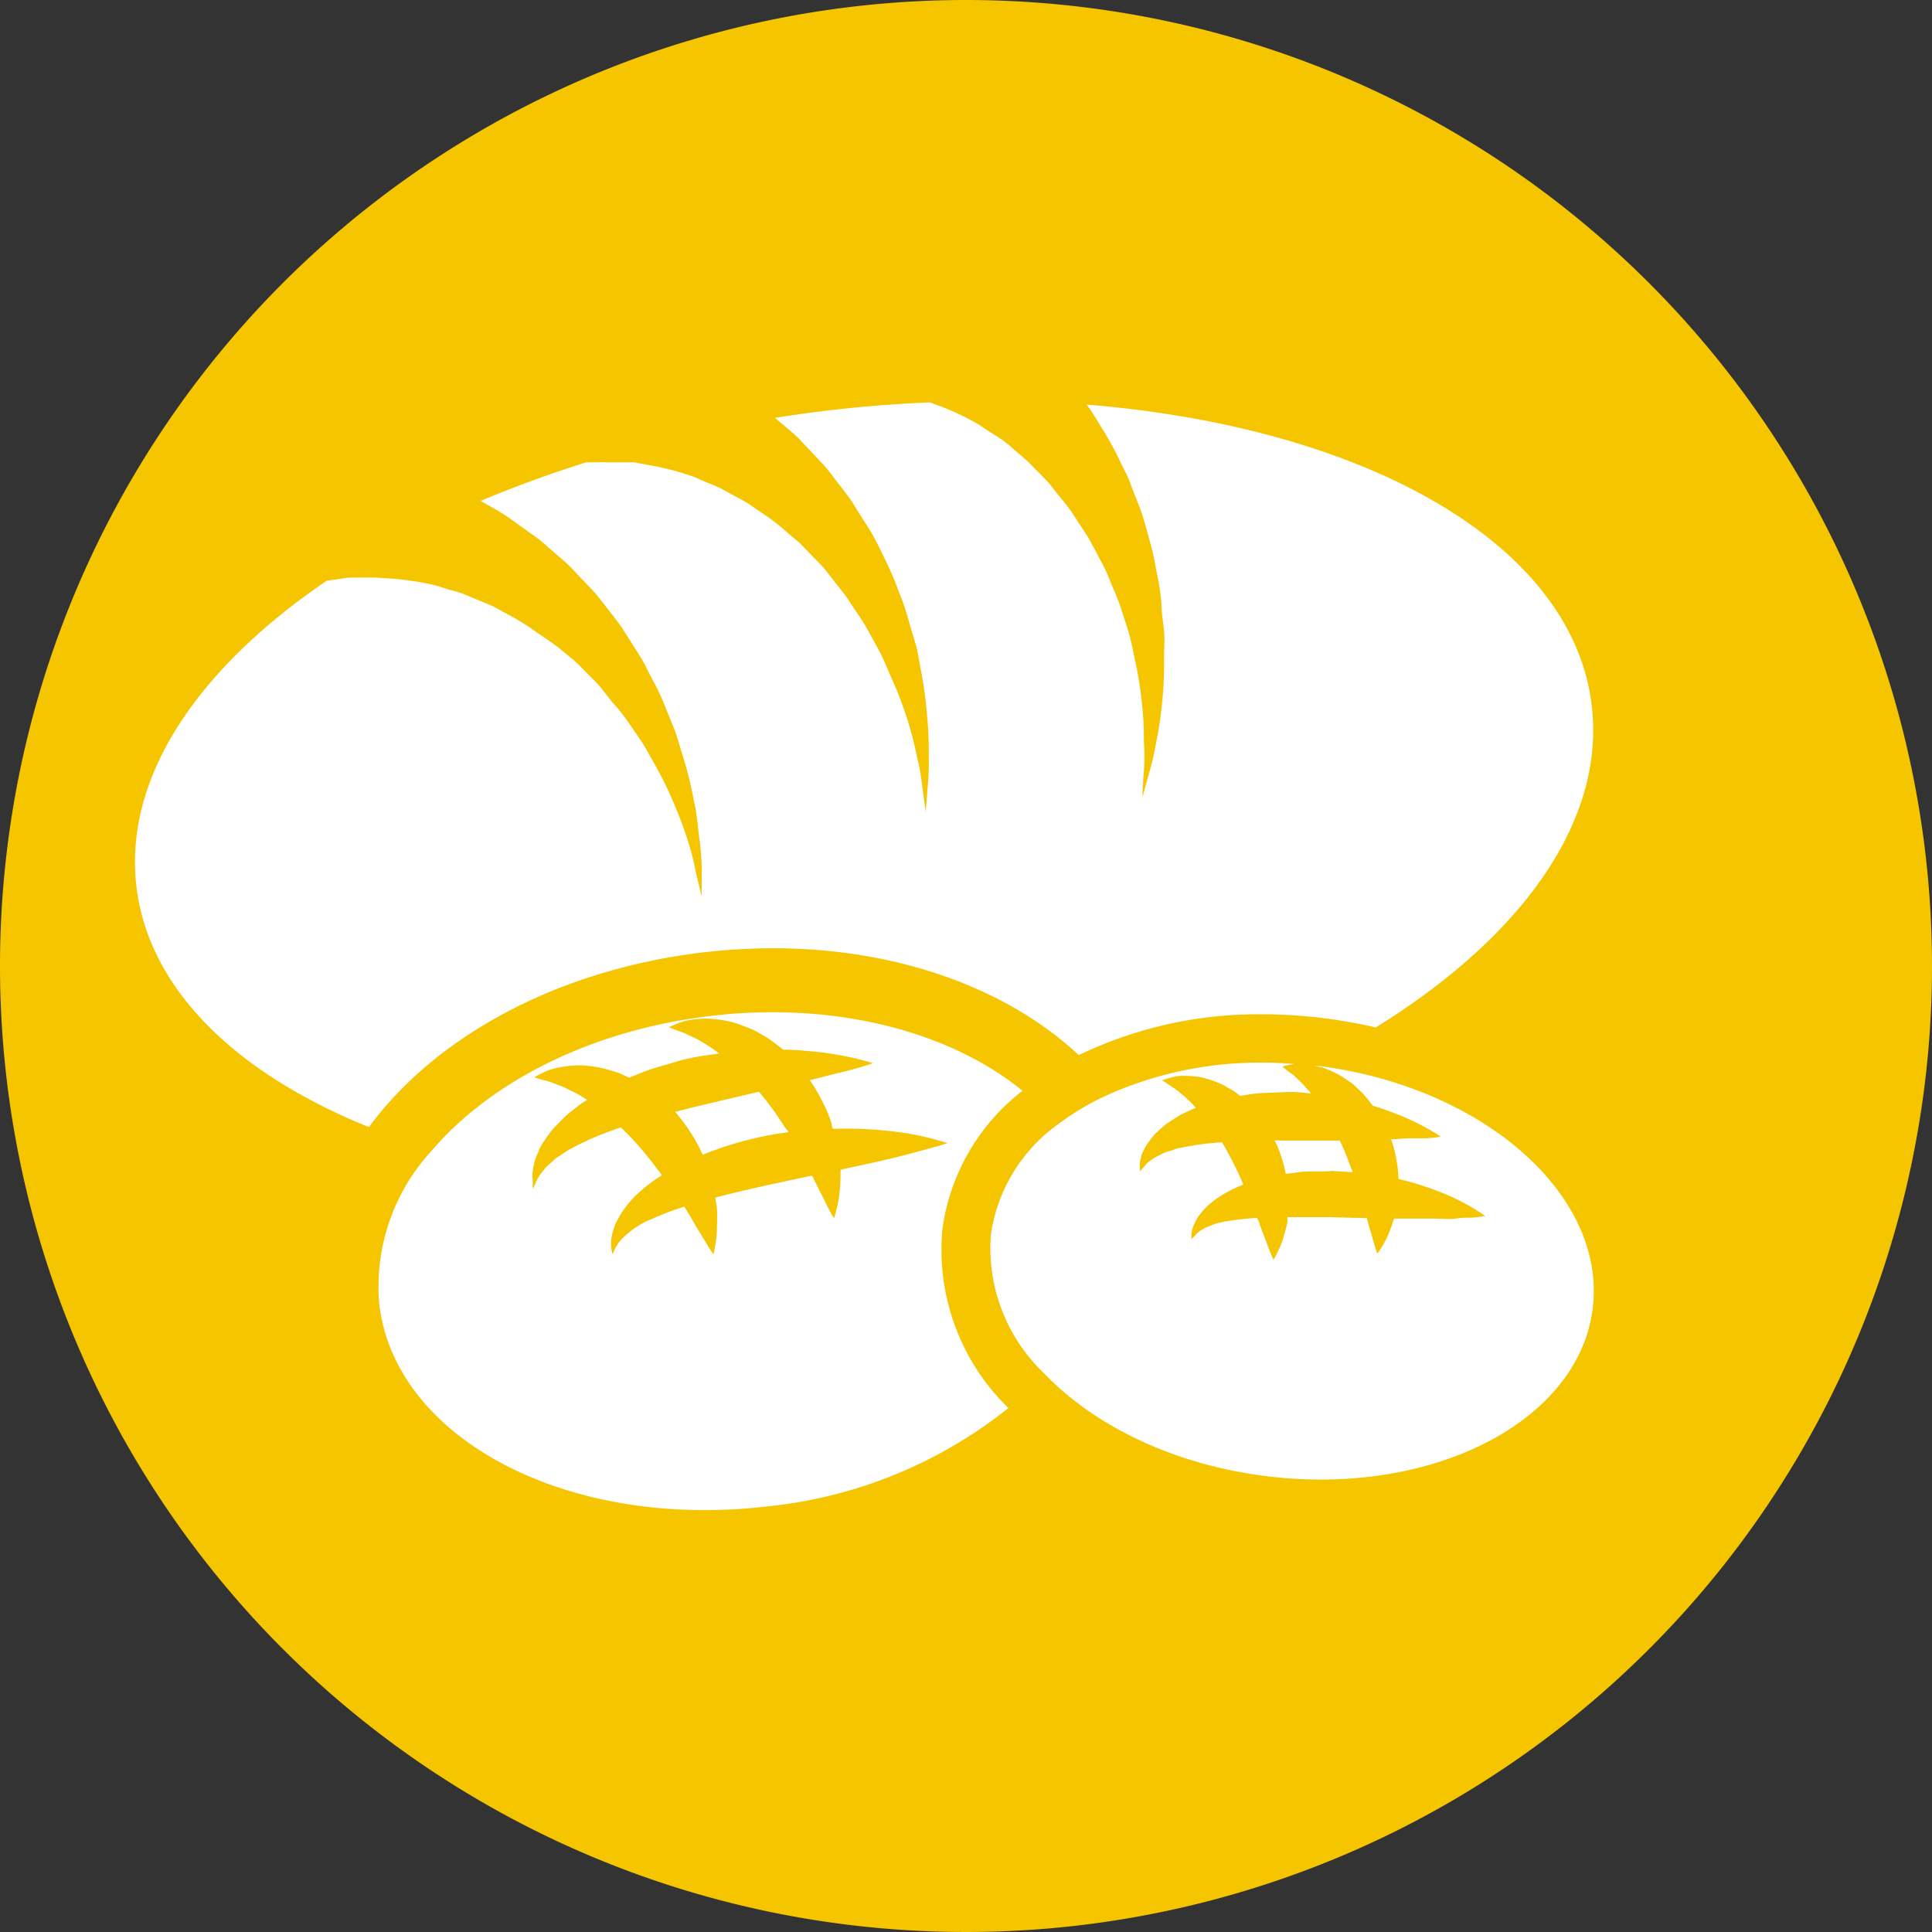
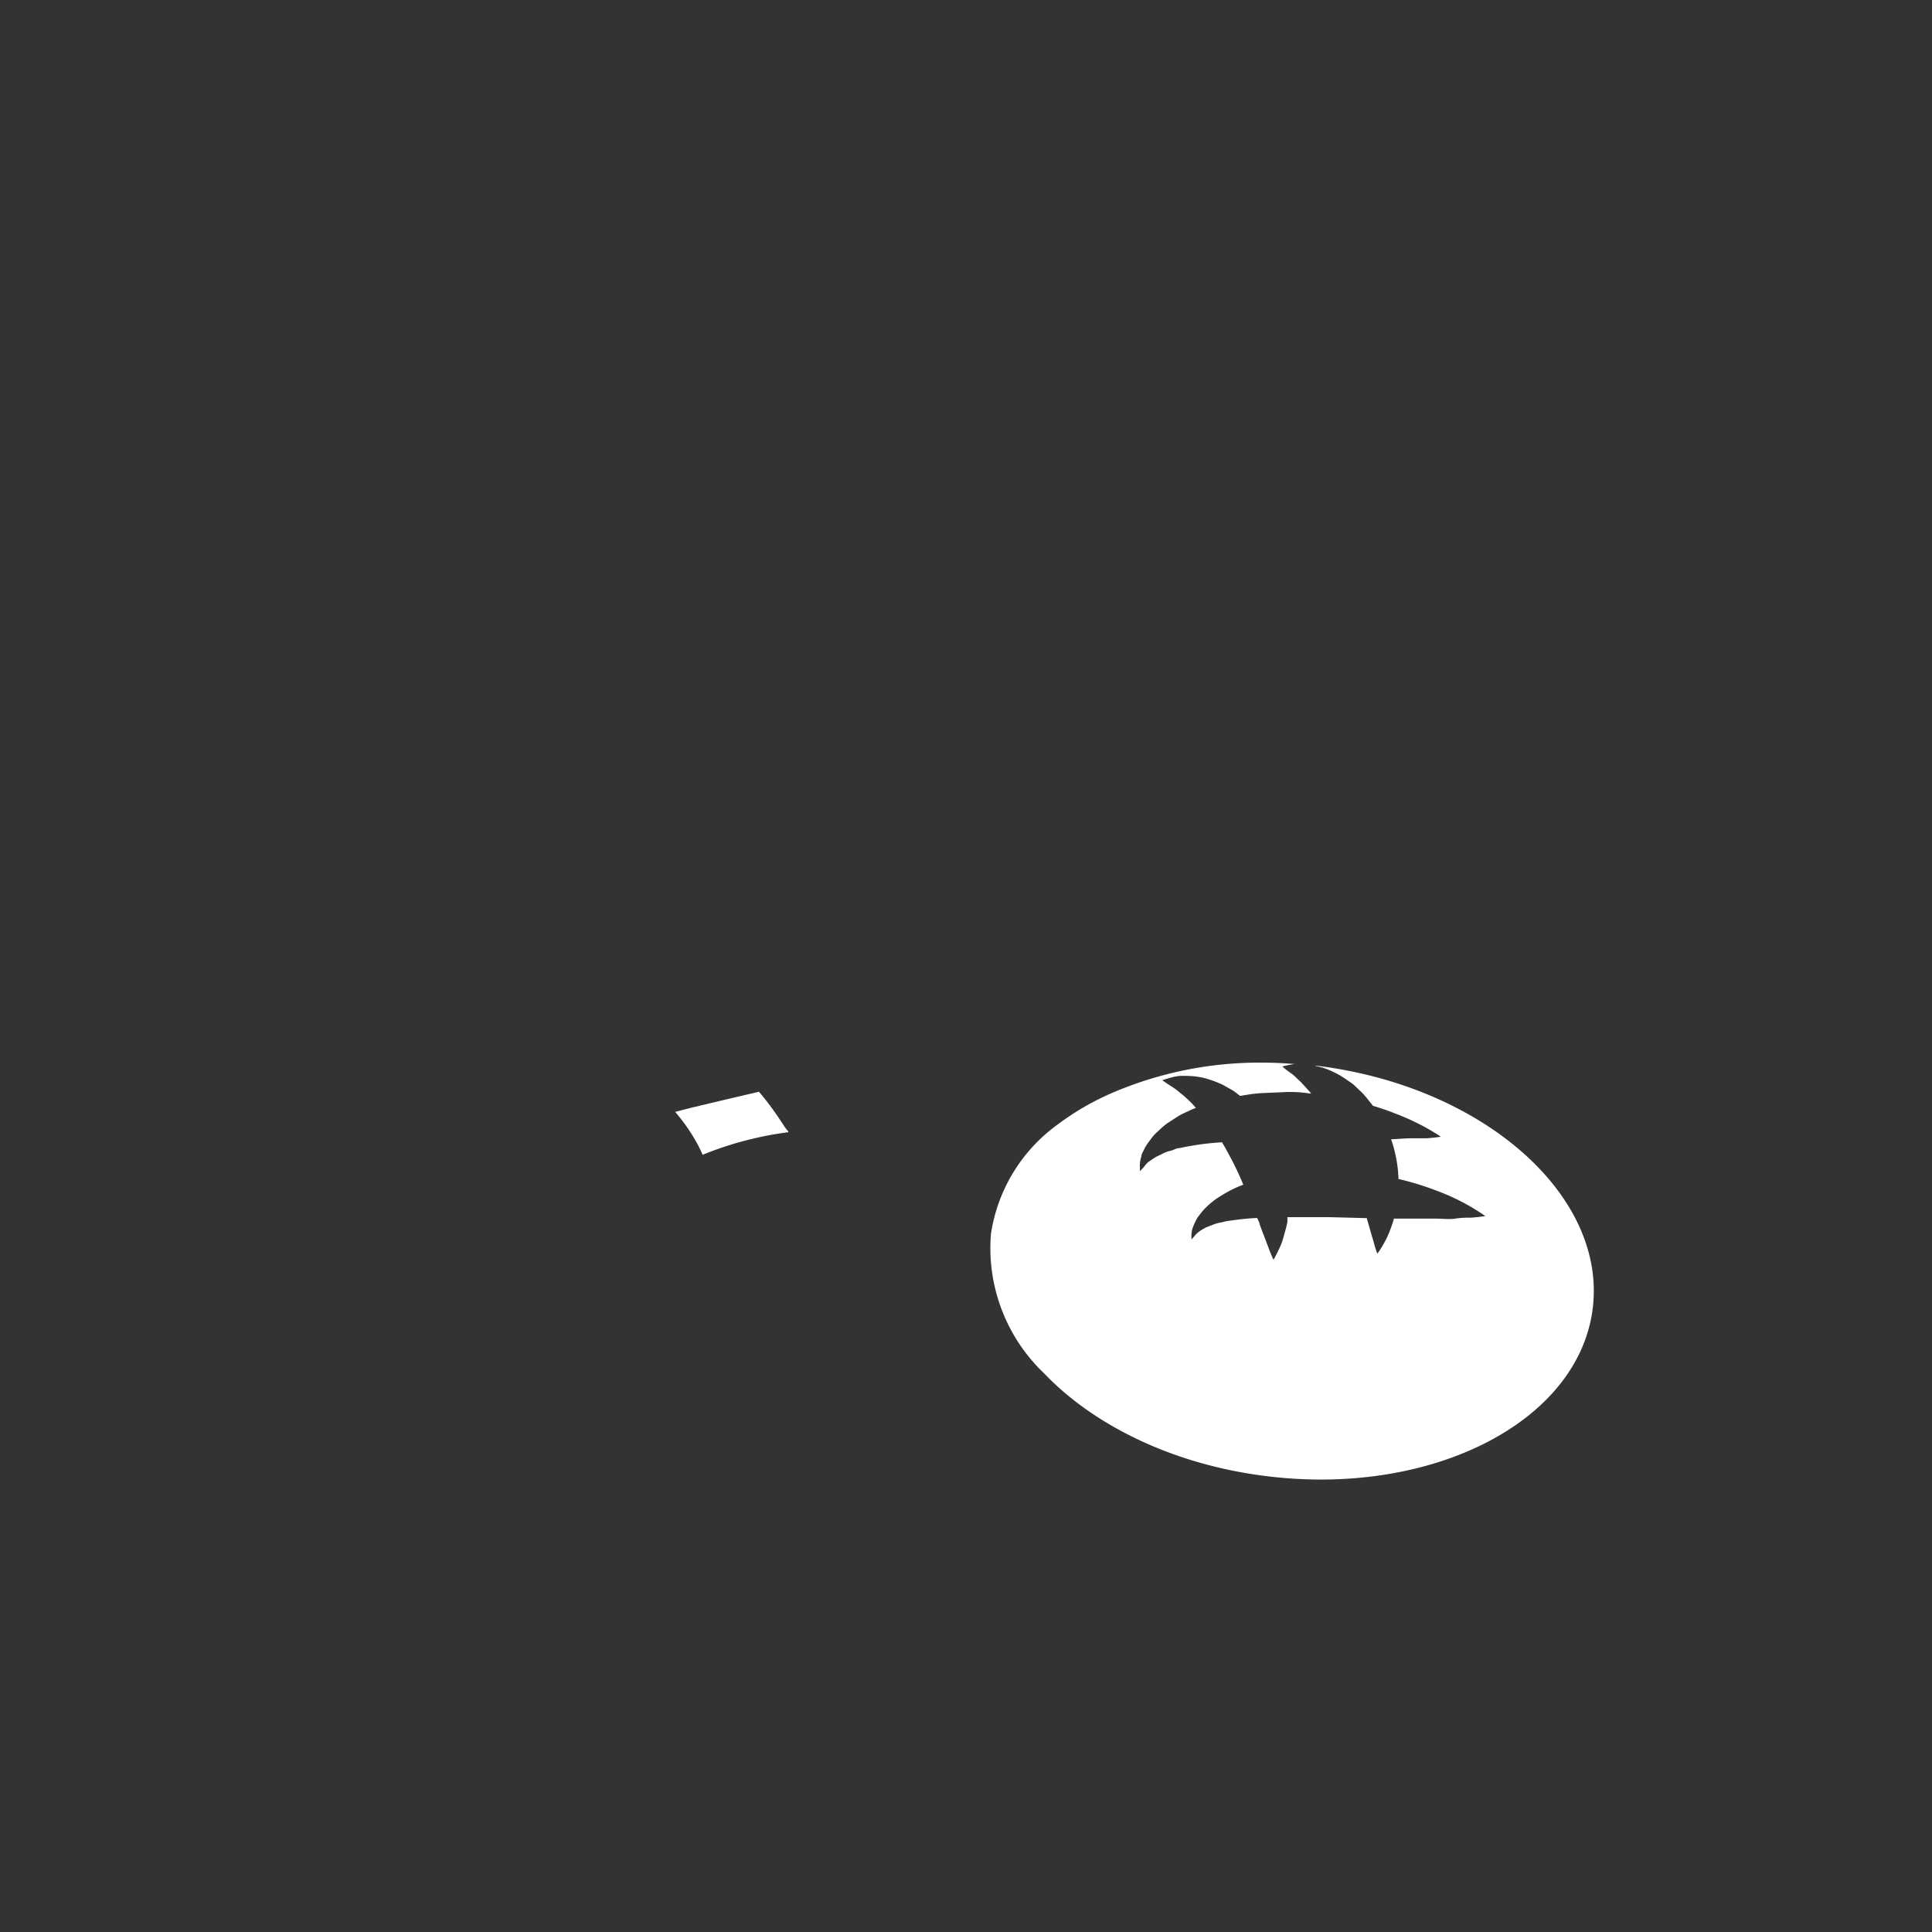
<svg xmlns="http://www.w3.org/2000/svg" viewBox="0 0 120.76 120.76">
  <rect x="0" y="0" width="120.76" height="120.76" fill="#333333" stroke="none" />
  <defs>
    <style>.cls-1{fill:#f5c500;}.cls-2{fill:none;}.cls-3{fill:#fff;}</style>
  </defs>
  <title>Element 31</title>
  <g id="Ebene_2" data-name="Ebene 2">
    <g id="Ebene_1-2" data-name="Ebene 1">
-       <path class="cls-1" d="M120.76,60.38A60.38,60.38,0,1,1,60.38,0,60.39,60.39,0,0,1,120.76,60.38Z" />
      <path class="cls-2" d="M55.57,70.69a23.63,23.63,0,0,0-3.46-.13c0-.09,0-.18-.08-.27a8.63,8.63,0,0,0-.66-1.59,9.58,9.58,0,0,0-.71-1.19l.27-.07c.54-.12,1-.25,1.5-.38s.84-.21,1.17-.3c.65-.18,1-.31,1-.31a10.18,10.18,0,0,0-1-.28,19.72,19.72,0,0,0-2.77-.46c-.57,0-1.19-.09-1.84-.11-.15-.13-.31-.25-.47-.37a5.9,5.9,0,0,0-.73-.5c-.26-.14-.5-.29-.76-.41l-.77-.3a6.38,6.38,0,0,0-1.47-.32,5.36,5.36,0,0,0-1.27,0,3.77,3.77,0,0,0-.93.19,6.77,6.77,0,0,0-.74.31s.27.12.75.28a8.32,8.32,0,0,1,.78.35c.27.11.58.34.9.51s.47.32.71.5l-.35.05c-.76.1-1.52.29-2.29.45s-1.51.41-2.24.71l-.75.3c-.26-.11-.5-.23-.75-.33s-.53-.17-.79-.23a6.84,6.84,0,0,0-1.49-.21,6.23,6.23,0,0,0-1.27.12,3.72,3.72,0,0,0-.91.26,7.28,7.28,0,0,0-.72.37s.29.1.78.22a7.22,7.22,0,0,1,.8.29c.28.08.61.29.94.43a8.2,8.2,0,0,1,.79.47c-.2.13-.4.26-.59.4s-.55.42-.79.64l-.69.7a7.34,7.34,0,0,0-.55.73c-.08.12-.15.24-.23.35s-.12.25-.17.37a4.47,4.47,0,0,0-.27.67c0,.23-.08.44-.11.63a1.06,1.06,0,0,0,0,.47c0,.13,0,.24,0,.33s0,.28,0,.28l.13-.25a2.55,2.55,0,0,1,.36-.69l.3-.38c.11-.12.28-.26.43-.4l.23-.21.29-.18a7.36,7.36,0,0,1,.62-.4,19.23,19.23,0,0,1,3.15-1.34c.36.34.72.71,1.06,1.1s.62.74.92,1.11a6.17,6.17,0,0,0,.44.57l.14.21a10.41,10.41,0,0,0-1.69,1.32,6.08,6.08,0,0,0-1,1.32,3.53,3.53,0,0,0-.45,1.22,2.19,2.19,0,0,0,0,.82l.06.26s0-.08.11-.25a2.5,2.5,0,0,1,.37-.6,5.33,5.33,0,0,1,2-1.37,18.53,18.53,0,0,1,2-.76l.39.62c.41.68.79,1.26,1,1.69a6.21,6.21,0,0,0,.44.67s.07-.28.14-.79a4.92,4.92,0,0,0,.07-.92,10.21,10.21,0,0,0,0-1.2c0-.2-.05-.42-.09-.64,1-.27,2.16-.53,3.28-.78l2.73-.59c0,.07.07.13.1.19.35.71.68,1.33.89,1.78a7.69,7.69,0,0,0,.39.7,7.09,7.09,0,0,0,.21-.78,6.27,6.27,0,0,0,.14-.91,10.8,10.8,0,0,0,.06-1.2c0-.05,0-.1,0-.15,1.13-.24,2.19-.47,3.13-.69s1.95-.48,2.58-.67,1-.3,1-.3A17.53,17.53,0,0,0,55.57,70.69Zm-8.19.45a21.38,21.38,0,0,0-3.46,1.08A9.5,9.5,0,0,0,43.3,71a11.45,11.45,0,0,0-1.08-1.46l-.07-.08.92-.24,2.1-.5,2-.47.22-.05c.2.24.4.47.58.72s.57.78.83,1.18c.12.21.25.41.39.61l0,.06Q48.33,70.93,47.38,71.14Z" />
-       <path class="cls-3" d="M78.91,63.4a31.25,31.25,0,0,1,3.73.23,32,32,0,0,1,3.35.59C95.1,58.59,100.4,51.3,99.48,44,98.2,33.86,85.2,26.69,67.92,25.29l.22.29q.51.8,1,1.62a17.2,17.2,0,0,1,.9,1.7l.43.86c.13.29.23.6.35.89.22.6.48,1.18.66,1.79s.34,1.2.5,1.8.25,1.2.37,1.79a13.41,13.41,0,0,1,.25,1.75c0,.58.11,1.14.16,1.69s0,1.1,0,1.62A24.31,24.31,0,0,1,72.63,44a22.86,22.86,0,0,1-.37,2.43,15.54,15.54,0,0,1-.42,1.84c-.28,1-.43,1.56-.43,1.56s0-.59.09-1.62a13.66,13.66,0,0,0,0-1.84A20.62,20.62,0,0,0,71.38,44a23,23,0,0,0-.44-2.75c-.1-.48-.2-1-.32-1.46s-.31-1-.47-1.5a12.24,12.24,0,0,0-.56-1.49c-.22-.5-.39-1-.65-1.49l-.77-1.45c-.26-.48-.59-.92-.88-1.38-.15-.23-.29-.46-.45-.68l-.5-.63c-.35-.4-.64-.85-1-1.21l-1.08-1.1c-.37-.34-.77-.65-1.14-1A8.15,8.15,0,0,0,62,27.08c-.4-.24-.74-.52-1.13-.72a16.28,16.28,0,0,0-2.18-1l-.57-.21c-2.33.1-4.7.29-7.11.6-.86.11-1.72.23-2.57.37l.19.16c.47.41,1,.81,1.41,1.25l1.31,1.39c.45.46.8,1,1.21,1.5l.58.77c.18.26.34.54.51.81.33.54.7,1.06,1,1.62s.56,1.12.83,1.68a17.69,17.69,0,0,1,.7,1.69,12.7,12.7,0,0,1,.58,1.67c.16.55.32,1.1.48,1.63s.21,1.07.32,1.59a25.44,25.44,0,0,1,.39,2.91,21.51,21.51,0,0,1,.1,2.45,15.29,15.29,0,0,1-.06,1.88c-.08,1-.13,1.62-.13,1.62l-.22-1.61a12.9,12.9,0,0,0-.32-1.81,22.35,22.35,0,0,0-.59-2.3,24,24,0,0,0-1-2.62c-.2-.45-.38-.91-.6-1.37s-.49-.91-.74-1.38a14,14,0,0,0-.84-1.37c-.31-.44-.57-.91-.92-1.33l-1-1.28c-.34-.42-.75-.79-1.12-1.19-.19-.19-.37-.39-.57-.58l-.62-.52a14.52,14.52,0,0,0-1.23-1l-1.27-.87c-.43-.27-.88-.49-1.3-.73a8.25,8.25,0,0,0-1.28-.6c-.43-.17-.82-.38-1.24-.5a15.73,15.73,0,0,0-2.34-.59l-1-.19c-.31,0-.58,0-.84,0l-.72,0a7.2,7.2,0,0,0-.8,0l-.66,0c-2.3.72-4.51,1.53-6.6,2.41l.6.34a12.68,12.68,0,0,1,1.57,1c.51.37,1,.71,1.53,1.1l1.45,1.26c.49.4.9.91,1.35,1.36l.66.7c.21.25.4.5.6.75.38.51.8,1,1.14,1.52l1,1.58c.34.52.58,1.08.87,1.61a12.88,12.88,0,0,1,.75,1.6l.64,1.57c.18.53.32,1.05.48,1.55a24,24,0,0,1,.7,2.85c.21.88.24,1.72.35,2.43a15.49,15.49,0,0,1,.13,1.88c0,1,0,1.62,0,1.62l-.38-1.57A14.45,14.45,0,0,0,43,52.57a22.58,22.58,0,0,0-.83-2.23,22.71,22.71,0,0,0-1.21-2.5c-.25-.43-.48-.87-.74-1.31l-.88-1.29a10.76,10.76,0,0,0-1-1.27c-.35-.41-.66-.86-1-1.24l-1.15-1.16c-.39-.39-.84-.71-1.25-1.07L34.25,40l-.67-.45a14.46,14.46,0,0,0-1.33-.87l-1.35-.74c-.45-.21-.92-.39-1.37-.58a7.54,7.54,0,0,0-1.33-.47c-.45-.12-.86-.29-1.29-.37a17.34,17.34,0,0,0-2.38-.35l-1.05-.07c-.31,0-.58,0-.85,0l-.71,0c-.21,0-.56.07-.8.1l-.7.1C12.3,41.82,7.68,48.67,8.54,55.51c.81,6.4,6.28,11.61,14.52,14.94,4.12-5.6,11.65-9.8,20.8-10.91a39.21,39.21,0,0,1,4.45-.27h0c7.86,0,14.7,2.55,19.12,6.68A25.8,25.8,0,0,1,78.9,63.4Z" />
      <path class="cls-3" d="M48.85,70.14c-.26-.4-.54-.8-.83-1.18s-.38-.48-.58-.72l-.22.05-2,.47-2.1.5-.92.24.07.08A11.45,11.45,0,0,1,43.3,71a9.5,9.5,0,0,1,.62,1.18,21.38,21.38,0,0,1,3.46-1.08q.94-.21,1.89-.33l0-.06C49.1,70.55,49,70.35,48.85,70.14Z" />
-       <path class="cls-3" d="M58.91,76.78a13.2,13.2,0,0,1,5-8.6c-3.74-3.06-9.34-4.91-15.62-4.91a31.58,31.58,0,0,0-4,.25c-7.37.89-13.61,4.1-17.25,8.34a12.53,12.53,0,0,0-3.33,9.69c.91,7.54,9.65,12.84,20.32,12.84a33.51,33.51,0,0,0,4-.24,28.77,28.77,0,0,0,15-6.14A13.79,13.79,0,0,1,58.91,76.78Zm-3.24-4.36c-.94.22-2,.45-3.13.69,0,0,0,.1,0,.15a10.8,10.8,0,0,1-.06,1.2,6.27,6.27,0,0,1-.14.91,7.09,7.09,0,0,1-.21.78,7.69,7.69,0,0,1-.39-.7c-.21-.45-.54-1.07-.89-1.78,0-.06-.07-.12-.1-.19L48,74.07c-1.12.25-2.23.51-3.28.78,0,.22.07.44.09.64a10.21,10.21,0,0,1,0,1.2,4.92,4.92,0,0,1-.07.92c-.07.51-.14.79-.14.79a6.21,6.21,0,0,1-.44-.67c-.25-.43-.63-1-1-1.69l-.39-.62a18.53,18.53,0,0,0-2,.76,5.33,5.33,0,0,0-2,1.37,2.5,2.5,0,0,0-.37.6c-.07.17-.11.25-.11.25l-.06-.26a2.19,2.19,0,0,1,0-.82,3.53,3.53,0,0,1,.45-1.22,6.08,6.08,0,0,1,1-1.32,10.41,10.41,0,0,1,1.69-1.32l-.14-.21a6.17,6.17,0,0,1-.44-.57c-.3-.37-.6-.75-.92-1.11s-.7-.76-1.06-1.1a19.23,19.23,0,0,0-3.15,1.34,7.36,7.36,0,0,0-.62.4l-.29.18-.23.21c-.15.14-.32.28-.43.4l-.3.38a2.55,2.55,0,0,0-.36.69l-.13.25s0-.1,0-.28,0-.2,0-.33a1.06,1.06,0,0,1,0-.47c0-.19.07-.4.11-.63a4.47,4.47,0,0,1,.27-.67c0-.12.11-.24.17-.37s.15-.23.23-.35a7.34,7.34,0,0,1,.55-.73l.69-.7c.24-.22.52-.42.79-.64s.39-.27.59-.4a8.2,8.2,0,0,0-.79-.47c-.33-.14-.66-.35-.94-.43a7.22,7.22,0,0,0-.8-.29c-.49-.12-.78-.22-.78-.22a7.28,7.28,0,0,1,.72-.37,3.72,3.72,0,0,1,.91-.26,6.23,6.23,0,0,1,1.27-.12,6.84,6.84,0,0,1,1.49.21c.26.06.52.15.79.23s.49.22.75.33l.75-.3c.73-.3,1.49-.48,2.24-.71s1.53-.35,2.29-.45l.35-.05c-.24-.18-.48-.36-.71-.5s-.63-.4-.9-.51a8.32,8.32,0,0,0-.78-.35c-.48-.16-.75-.28-.75-.28a6.77,6.77,0,0,1,.74-.31,3.77,3.77,0,0,1,.93-.19,5.36,5.36,0,0,1,1.27,0,6.38,6.38,0,0,1,1.47.32l.77.3c.26.12.5.27.76.41a5.9,5.9,0,0,1,.73.5c.16.12.32.24.47.37.65,0,1.27.06,1.84.11a19.72,19.72,0,0,1,2.77.46,10.18,10.18,0,0,1,1,.28s-.37.13-1,.31c-.33.09-.72.2-1.17.3s-1,.26-1.5.38l-.27.07a9.58,9.58,0,0,1,.71,1.19A8.63,8.63,0,0,1,52,70.29c0,.09,0,.18.08.27a23.63,23.63,0,0,1,3.46.13,17.53,17.53,0,0,1,3.68.76s-.37.13-1,.3S56.73,72.16,55.67,72.42Z" />
      <path class="cls-3" d="M82.28,66.61h-.11l.5.12a6.06,6.06,0,0,1,1.17.54c.2.12.39.26.6.4s.36.32.55.49a4.45,4.45,0,0,1,.51.56l.32.4c.47.14.91.29,1.31.45a14.78,14.78,0,0,1,2.15,1c.51.29.78.48.78.48s-.34.06-.91.1c-.28,0-.63,0-1,0s-.77.05-1.2.06a7.25,7.25,0,0,1,.26.91,8.26,8.26,0,0,1,.2,1.46v.11a18.77,18.77,0,0,1,2.61.82,13.4,13.4,0,0,1,2.82,1.5s-.33.06-.88.1c-.28,0-.61,0-1,.06s-.81,0-1.26,0l-1.47,0-1.1,0a9.1,9.1,0,0,1-.31.89,5.23,5.23,0,0,1-.35.71,4.84,4.84,0,0,1-.38.59,6.48,6.48,0,0,1-.21-.66c-.11-.38-.27-.92-.45-1.56l-2.27-.06c-.91,0-1.82,0-2.69,0,0,.1,0,.2,0,.3-.07.37-.18.7-.26,1a3.81,3.81,0,0,1-.29.74,5.38,5.38,0,0,1-.32.62s-.12-.24-.27-.64-.35-.92-.6-1.58c0-.12-.1-.26-.15-.39a15.06,15.06,0,0,0-1.62.16,3.15,3.15,0,0,0-.58.11,2.37,2.37,0,0,0-.51.13l-.44.17c-.13.06-.22.12-.33.18a1.65,1.65,0,0,0-.47.42l-.16.17V77.3a1.56,1.56,0,0,1,.12-.66,4.43,4.43,0,0,1,.24-.5c.1-.15.23-.31.37-.48a4.87,4.87,0,0,1,1.11-.91,7.32,7.32,0,0,1,1.4-.7c-.08-.2-.16-.39-.25-.59s-.33-.71-.52-1.06-.36-.68-.56-1a16.86,16.86,0,0,0-2.64.36c-.22,0-.38.13-.58.17a2,2,0,0,0-.51.19c-.15.08-.32.15-.44.22l-.33.22c-.23.13-.35.37-.46.47l-.17.18s0-.09,0-.25a1.65,1.65,0,0,1,.09-.67c0-.15.12-.32.21-.52a3.16,3.16,0,0,1,.35-.52,2.59,2.59,0,0,1,.47-.53,6,6,0,0,1,.59-.51l.7-.45c.25-.15.52-.26.79-.39.1-.05.2-.08.3-.12-.1-.11-.2-.23-.3-.33s-.45-.44-.65-.58a4.26,4.26,0,0,0-.57-.43c-.37-.23-.58-.39-.58-.39s.25-.09.67-.2a2.7,2.7,0,0,1,.81-.07,4.78,4.78,0,0,1,1.09.12,6.69,6.69,0,0,1,1.22.44l.62.35c.15.1.3.22.45.34l.62-.1c.66-.1,1.32-.09,2-.13s1.23,0,1.82.09l-.12-.16c-.21-.21-.41-.47-.59-.63s-.35-.36-.54-.48a6.87,6.87,0,0,1-.55-.43,6.9,6.9,0,0,1,.68-.14.86.86,0,0,1,.23,0c-.7-.06-1.41-.1-2.09-.1a23.35,23.35,0,0,0-9.38,1.86,16.62,16.62,0,0,0-3.47,2,10.33,10.33,0,0,0-4.18,6.84,10.81,10.81,0,0,0,3.34,8.74c3.11,3.25,8.09,5.7,13.91,6.41a27.71,27.71,0,0,0,3.37.21c8.93,0,16.25-4.43,17-10.75C100.39,74.67,92.67,67.88,82.28,66.61Z" />
-       <path class="cls-3" d="M79.67,71.28a7.18,7.18,0,0,1,.46,1.16,7.73,7.73,0,0,1,.23.92c.32,0,.63-.08,1-.11.64-.06,1.28,0,1.91-.06l1.27.08c0-.1-.07-.19-.1-.29-.14-.37-.27-.75-.43-1.1-.08-.2-.18-.39-.27-.59h0l-3.55,0Z" />
-       <path class="cls-1" d="M82.17,66.6a3,3,0,0,0-.58-.09,4,4,0,0,0-.59,0l.79.06Z" />
    </g>
  </g>
</svg>